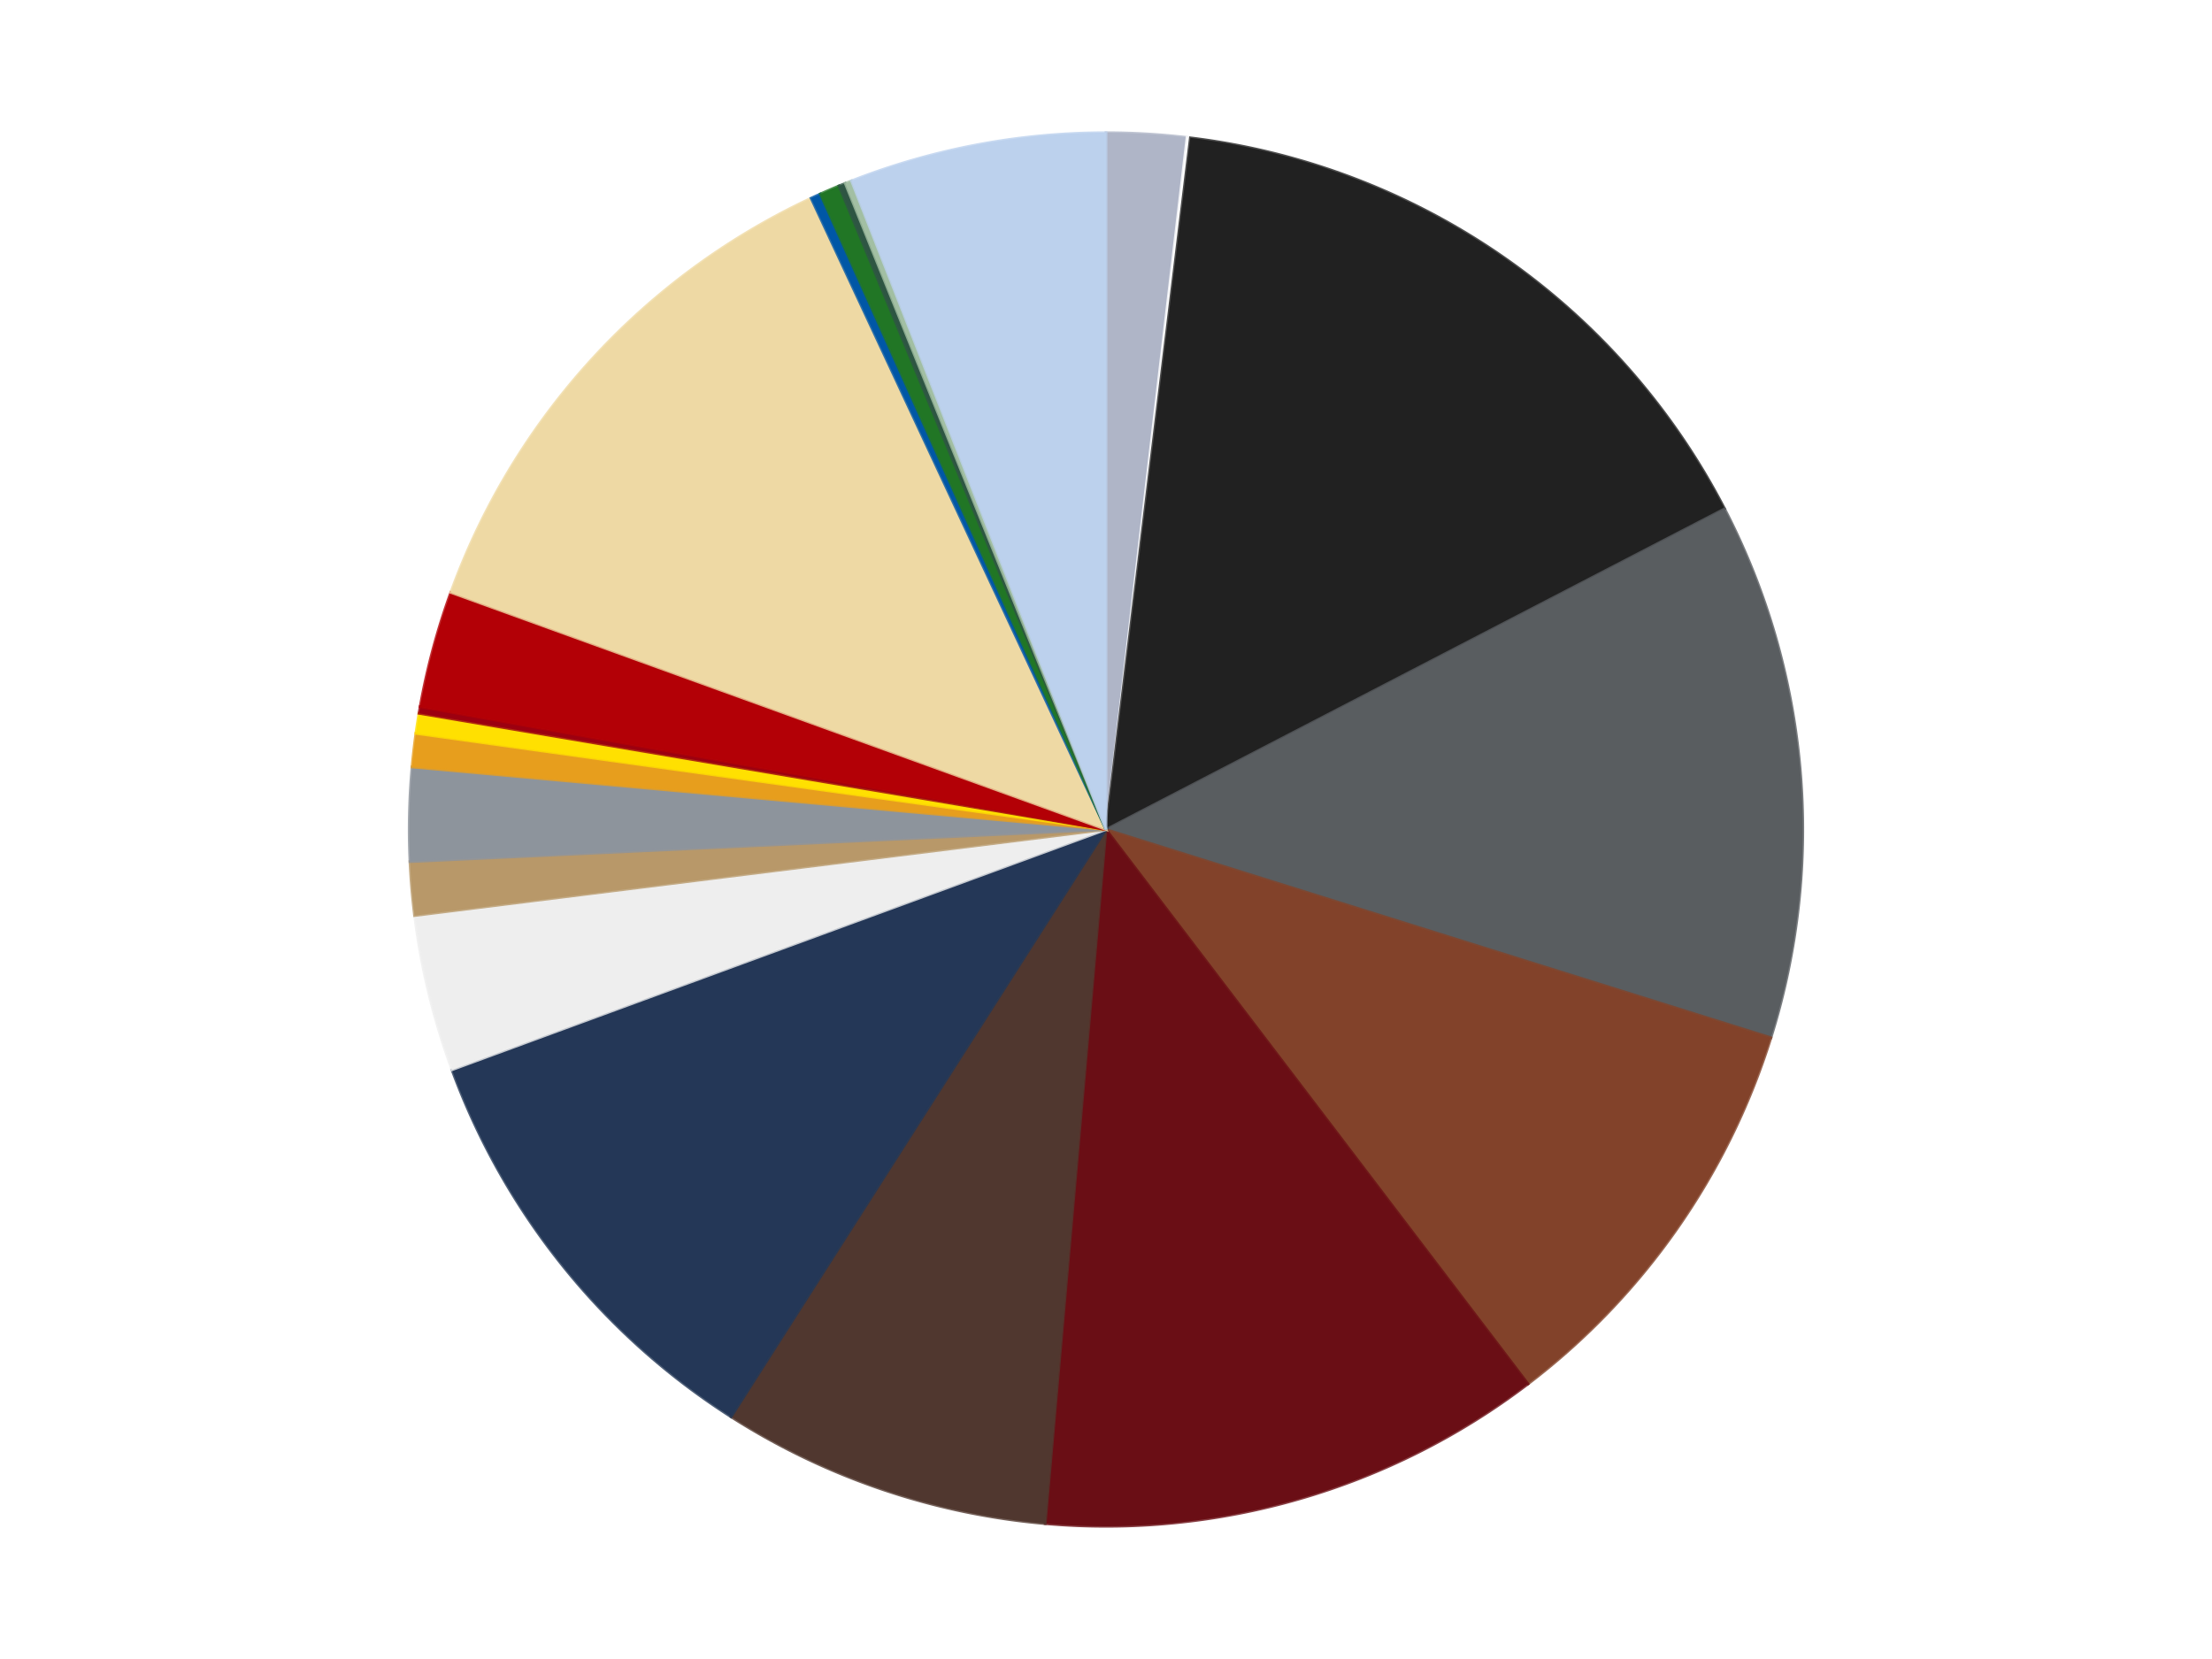
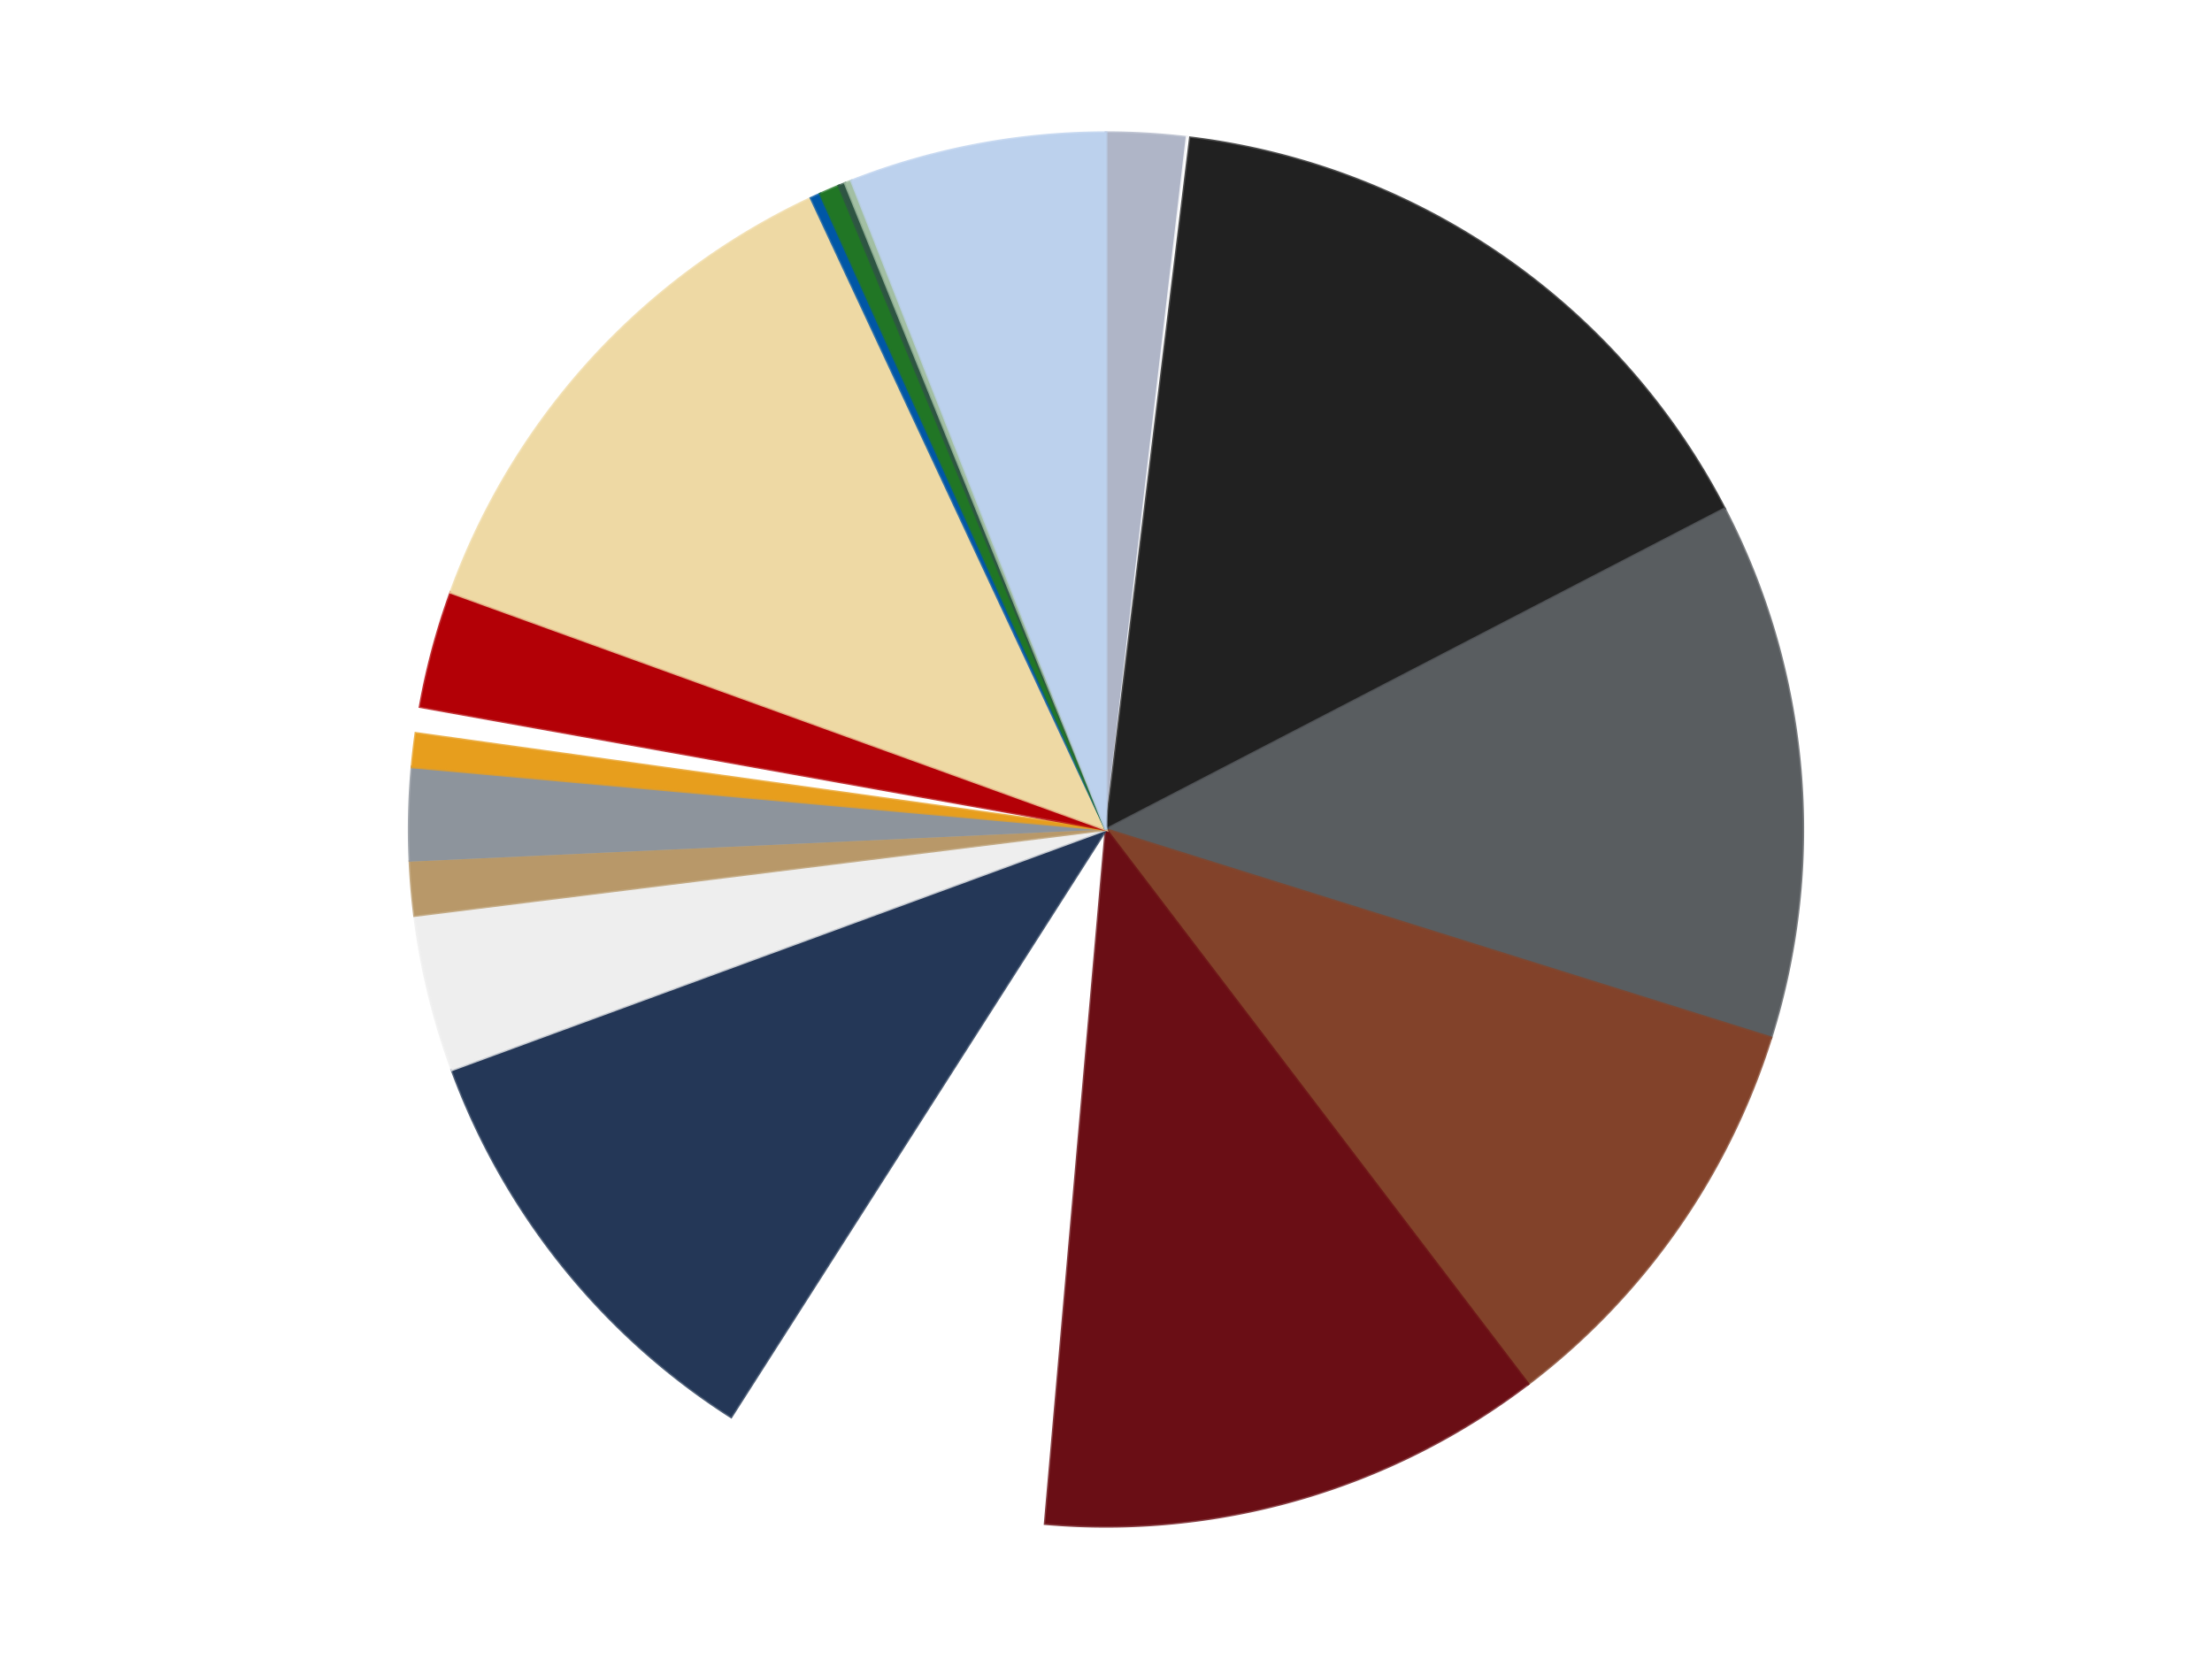
<svg xmlns="http://www.w3.org/2000/svg" xmlns:xlink="http://www.w3.org/1999/xlink" id="chart-f17844c8-9b58-4550-b576-5f23036bcf49" class="pygal-chart" viewBox="0 0 800 600">
  <defs>
    <style type="text/css">#chart-f17844c8-9b58-4550-b576-5f23036bcf49{-webkit-user-select:none;-webkit-font-smoothing:antialiased;font-family:Consolas,"Liberation Mono",Menlo,Courier,monospace}#chart-f17844c8-9b58-4550-b576-5f23036bcf49 .title{font-family:Consolas,"Liberation Mono",Menlo,Courier,monospace;font-size:16px}#chart-f17844c8-9b58-4550-b576-5f23036bcf49 .legends .legend text{font-family:Consolas,"Liberation Mono",Menlo,Courier,monospace;font-size:14px}#chart-f17844c8-9b58-4550-b576-5f23036bcf49 .axis text{font-family:Consolas,"Liberation Mono",Menlo,Courier,monospace;font-size:10px}#chart-f17844c8-9b58-4550-b576-5f23036bcf49 .axis text.major{font-family:Consolas,"Liberation Mono",Menlo,Courier,monospace;font-size:10px}#chart-f17844c8-9b58-4550-b576-5f23036bcf49 .text-overlay text.value{font-family:Consolas,"Liberation Mono",Menlo,Courier,monospace;font-size:16px}#chart-f17844c8-9b58-4550-b576-5f23036bcf49 .text-overlay text.label{font-family:Consolas,"Liberation Mono",Menlo,Courier,monospace;font-size:10px}#chart-f17844c8-9b58-4550-b576-5f23036bcf49 .tooltip{font-family:Consolas,"Liberation Mono",Menlo,Courier,monospace;font-size:14px}#chart-f17844c8-9b58-4550-b576-5f23036bcf49 text.no_data{font-family:Consolas,"Liberation Mono",Menlo,Courier,monospace;font-size:64px}
#chart-f17844c8-9b58-4550-b576-5f23036bcf49{background-color:transparent}#chart-f17844c8-9b58-4550-b576-5f23036bcf49 path,#chart-f17844c8-9b58-4550-b576-5f23036bcf49 line,#chart-f17844c8-9b58-4550-b576-5f23036bcf49 rect,#chart-f17844c8-9b58-4550-b576-5f23036bcf49 circle{-webkit-transition:150ms;-moz-transition:150ms;transition:150ms}#chart-f17844c8-9b58-4550-b576-5f23036bcf49 .graph &gt; .background{fill:transparent}#chart-f17844c8-9b58-4550-b576-5f23036bcf49 .plot &gt; .background{fill:transparent}#chart-f17844c8-9b58-4550-b576-5f23036bcf49 .graph{fill:rgba(0,0,0,.87)}#chart-f17844c8-9b58-4550-b576-5f23036bcf49 text.no_data{fill:rgba(0,0,0,1)}#chart-f17844c8-9b58-4550-b576-5f23036bcf49 .title{fill:rgba(0,0,0,1)}#chart-f17844c8-9b58-4550-b576-5f23036bcf49 .legends .legend text{fill:rgba(0,0,0,.87)}#chart-f17844c8-9b58-4550-b576-5f23036bcf49 .legends .legend:hover text{fill:rgba(0,0,0,1)}#chart-f17844c8-9b58-4550-b576-5f23036bcf49 .axis .line{stroke:rgba(0,0,0,1)}#chart-f17844c8-9b58-4550-b576-5f23036bcf49 .axis .guide.line{stroke:rgba(0,0,0,.54)}#chart-f17844c8-9b58-4550-b576-5f23036bcf49 .axis .major.line{stroke:rgba(0,0,0,.87)}#chart-f17844c8-9b58-4550-b576-5f23036bcf49 .axis text.major{fill:rgba(0,0,0,1)}#chart-f17844c8-9b58-4550-b576-5f23036bcf49 .axis.y .guides:hover .guide.line,#chart-f17844c8-9b58-4550-b576-5f23036bcf49 .line-graph .axis.x .guides:hover .guide.line,#chart-f17844c8-9b58-4550-b576-5f23036bcf49 .stackedline-graph .axis.x .guides:hover .guide.line,#chart-f17844c8-9b58-4550-b576-5f23036bcf49 .xy-graph .axis.x .guides:hover .guide.line{stroke:rgba(0,0,0,1)}#chart-f17844c8-9b58-4550-b576-5f23036bcf49 .axis .guides:hover text{fill:rgba(0,0,0,1)}#chart-f17844c8-9b58-4550-b576-5f23036bcf49 .reactive{fill-opacity:1.0;stroke-opacity:.8;stroke-width:1}#chart-f17844c8-9b58-4550-b576-5f23036bcf49 .ci{stroke:rgba(0,0,0,.87)}#chart-f17844c8-9b58-4550-b576-5f23036bcf49 .reactive.active,#chart-f17844c8-9b58-4550-b576-5f23036bcf49 .active .reactive{fill-opacity:0.6;stroke-opacity:.9;stroke-width:4}#chart-f17844c8-9b58-4550-b576-5f23036bcf49 .ci .reactive.active{stroke-width:1.5}#chart-f17844c8-9b58-4550-b576-5f23036bcf49 .series text{fill:rgba(0,0,0,1)}#chart-f17844c8-9b58-4550-b576-5f23036bcf49 .tooltip rect{fill:transparent;stroke:rgba(0,0,0,1);-webkit-transition:opacity 150ms;-moz-transition:opacity 150ms;transition:opacity 150ms}#chart-f17844c8-9b58-4550-b576-5f23036bcf49 .tooltip .label{fill:rgba(0,0,0,.87)}#chart-f17844c8-9b58-4550-b576-5f23036bcf49 .tooltip .label{fill:rgba(0,0,0,.87)}#chart-f17844c8-9b58-4550-b576-5f23036bcf49 .tooltip .legend{font-size:.8em;fill:rgba(0,0,0,.54)}#chart-f17844c8-9b58-4550-b576-5f23036bcf49 .tooltip .x_label{font-size:.6em;fill:rgba(0,0,0,1)}#chart-f17844c8-9b58-4550-b576-5f23036bcf49 .tooltip .xlink{font-size:.5em;text-decoration:underline}#chart-f17844c8-9b58-4550-b576-5f23036bcf49 .tooltip .value{font-size:1.5em}#chart-f17844c8-9b58-4550-b576-5f23036bcf49 .bound{font-size:.5em}#chart-f17844c8-9b58-4550-b576-5f23036bcf49 .max-value{font-size:.75em;fill:rgba(0,0,0,.54)}#chart-f17844c8-9b58-4550-b576-5f23036bcf49 .map-element{fill:transparent;stroke:rgba(0,0,0,.54) !important}#chart-f17844c8-9b58-4550-b576-5f23036bcf49 .map-element .reactive{fill-opacity:inherit;stroke-opacity:inherit}#chart-f17844c8-9b58-4550-b576-5f23036bcf49 .color-0,#chart-f17844c8-9b58-4550-b576-5f23036bcf49 .color-0 a:visited{stroke:#f44336;fill:#f44336}#chart-f17844c8-9b58-4550-b576-5f23036bcf49 .color-1,#chart-f17844c8-9b58-4550-b576-5f23036bcf49 .color-1 a:visited{stroke:#3f51b5;fill:#3f51b5}#chart-f17844c8-9b58-4550-b576-5f23036bcf49 .color-2,#chart-f17844c8-9b58-4550-b576-5f23036bcf49 .color-2 a:visited{stroke:#009688;fill:#009688}#chart-f17844c8-9b58-4550-b576-5f23036bcf49 .color-3,#chart-f17844c8-9b58-4550-b576-5f23036bcf49 .color-3 a:visited{stroke:#ffc107;fill:#ffc107}#chart-f17844c8-9b58-4550-b576-5f23036bcf49 .color-4,#chart-f17844c8-9b58-4550-b576-5f23036bcf49 .color-4 a:visited{stroke:#ff5722;fill:#ff5722}#chart-f17844c8-9b58-4550-b576-5f23036bcf49 .color-5,#chart-f17844c8-9b58-4550-b576-5f23036bcf49 .color-5 a:visited{stroke:#9c27b0;fill:#9c27b0}#chart-f17844c8-9b58-4550-b576-5f23036bcf49 .color-6,#chart-f17844c8-9b58-4550-b576-5f23036bcf49 .color-6 a:visited{stroke:#03a9f4;fill:#03a9f4}#chart-f17844c8-9b58-4550-b576-5f23036bcf49 .color-7,#chart-f17844c8-9b58-4550-b576-5f23036bcf49 .color-7 a:visited{stroke:#8bc34a;fill:#8bc34a}#chart-f17844c8-9b58-4550-b576-5f23036bcf49 .color-8,#chart-f17844c8-9b58-4550-b576-5f23036bcf49 .color-8 a:visited{stroke:#ff9800;fill:#ff9800}#chart-f17844c8-9b58-4550-b576-5f23036bcf49 .color-9,#chart-f17844c8-9b58-4550-b576-5f23036bcf49 .color-9 a:visited{stroke:#e91e63;fill:#e91e63}#chart-f17844c8-9b58-4550-b576-5f23036bcf49 .color-10,#chart-f17844c8-9b58-4550-b576-5f23036bcf49 .color-10 a:visited{stroke:#2196f3;fill:#2196f3}#chart-f17844c8-9b58-4550-b576-5f23036bcf49 .color-11,#chart-f17844c8-9b58-4550-b576-5f23036bcf49 .color-11 a:visited{stroke:#4caf50;fill:#4caf50}#chart-f17844c8-9b58-4550-b576-5f23036bcf49 .color-12,#chart-f17844c8-9b58-4550-b576-5f23036bcf49 .color-12 a:visited{stroke:#ffeb3b;fill:#ffeb3b}#chart-f17844c8-9b58-4550-b576-5f23036bcf49 .color-13,#chart-f17844c8-9b58-4550-b576-5f23036bcf49 .color-13 a:visited{stroke:#673ab7;fill:#673ab7}#chart-f17844c8-9b58-4550-b576-5f23036bcf49 .color-14,#chart-f17844c8-9b58-4550-b576-5f23036bcf49 .color-14 a:visited{stroke:#00bcd4;fill:#00bcd4}#chart-f17844c8-9b58-4550-b576-5f23036bcf49 .color-15,#chart-f17844c8-9b58-4550-b576-5f23036bcf49 .color-15 a:visited{stroke:#cddc39;fill:#cddc39}#chart-f17844c8-9b58-4550-b576-5f23036bcf49 .color-16,#chart-f17844c8-9b58-4550-b576-5f23036bcf49 .color-16 a:visited{stroke:#9e9e9e;fill:#9e9e9e}#chart-f17844c8-9b58-4550-b576-5f23036bcf49 .color-17,#chart-f17844c8-9b58-4550-b576-5f23036bcf49 .color-17 a:visited{stroke:#607d8b;fill:#607d8b}#chart-f17844c8-9b58-4550-b576-5f23036bcf49 .color-18,#chart-f17844c8-9b58-4550-b576-5f23036bcf49 .color-18 a:visited{stroke:#7b0f07;fill:#7b0f07}#chart-f17844c8-9b58-4550-b576-5f23036bcf49 .color-19,#chart-f17844c8-9b58-4550-b576-5f23036bcf49 .color-19 a:visited{stroke:#141938;fill:#141938}#chart-f17844c8-9b58-4550-b576-5f23036bcf49 .color-20,#chart-f17844c8-9b58-4550-b576-5f23036bcf49 .color-20 a:visited{stroke:#000000;fill:#000000}#chart-f17844c8-9b58-4550-b576-5f23036bcf49 .text-overlay .color-0 text{fill:black}#chart-f17844c8-9b58-4550-b576-5f23036bcf49 .text-overlay .color-1 text{fill:black}#chart-f17844c8-9b58-4550-b576-5f23036bcf49 .text-overlay .color-2 text{fill:black}#chart-f17844c8-9b58-4550-b576-5f23036bcf49 .text-overlay .color-3 text{fill:black}#chart-f17844c8-9b58-4550-b576-5f23036bcf49 .text-overlay .color-4 text{fill:black}#chart-f17844c8-9b58-4550-b576-5f23036bcf49 .text-overlay .color-5 text{fill:black}#chart-f17844c8-9b58-4550-b576-5f23036bcf49 .text-overlay .color-6 text{fill:black}#chart-f17844c8-9b58-4550-b576-5f23036bcf49 .text-overlay .color-7 text{fill:black}#chart-f17844c8-9b58-4550-b576-5f23036bcf49 .text-overlay .color-8 text{fill:black}#chart-f17844c8-9b58-4550-b576-5f23036bcf49 .text-overlay .color-9 text{fill:black}#chart-f17844c8-9b58-4550-b576-5f23036bcf49 .text-overlay .color-10 text{fill:black}#chart-f17844c8-9b58-4550-b576-5f23036bcf49 .text-overlay .color-11 text{fill:black}#chart-f17844c8-9b58-4550-b576-5f23036bcf49 .text-overlay .color-12 text{fill:black}#chart-f17844c8-9b58-4550-b576-5f23036bcf49 .text-overlay .color-13 text{fill:black}#chart-f17844c8-9b58-4550-b576-5f23036bcf49 .text-overlay .color-14 text{fill:black}#chart-f17844c8-9b58-4550-b576-5f23036bcf49 .text-overlay .color-15 text{fill:black}#chart-f17844c8-9b58-4550-b576-5f23036bcf49 .text-overlay .color-16 text{fill:black}#chart-f17844c8-9b58-4550-b576-5f23036bcf49 .text-overlay .color-17 text{fill:black}#chart-f17844c8-9b58-4550-b576-5f23036bcf49 .text-overlay .color-18 text{fill:black}#chart-f17844c8-9b58-4550-b576-5f23036bcf49 .text-overlay .color-19 text{fill:white}#chart-f17844c8-9b58-4550-b576-5f23036bcf49 .text-overlay .color-20 text{fill:white}
#chart-f17844c8-9b58-4550-b576-5f23036bcf49 text.no_data{text-anchor:middle}#chart-f17844c8-9b58-4550-b576-5f23036bcf49 .guide.line{fill:none}#chart-f17844c8-9b58-4550-b576-5f23036bcf49 .centered{text-anchor:middle}#chart-f17844c8-9b58-4550-b576-5f23036bcf49 .title{text-anchor:middle}#chart-f17844c8-9b58-4550-b576-5f23036bcf49 .legends .legend text{fill-opacity:1}#chart-f17844c8-9b58-4550-b576-5f23036bcf49 .axis.x text{text-anchor:middle}#chart-f17844c8-9b58-4550-b576-5f23036bcf49 .axis.x:not(.web) text[transform]{text-anchor:start}#chart-f17844c8-9b58-4550-b576-5f23036bcf49 .axis.x:not(.web) text[transform].backwards{text-anchor:end}#chart-f17844c8-9b58-4550-b576-5f23036bcf49 .axis.y text{text-anchor:end}#chart-f17844c8-9b58-4550-b576-5f23036bcf49 .axis.y text[transform].backwards{text-anchor:start}#chart-f17844c8-9b58-4550-b576-5f23036bcf49 .axis.y2 text{text-anchor:start}#chart-f17844c8-9b58-4550-b576-5f23036bcf49 .axis.y2 text[transform].backwards{text-anchor:end}#chart-f17844c8-9b58-4550-b576-5f23036bcf49 .axis .guide.line{stroke-dasharray:4,4;stroke:black}#chart-f17844c8-9b58-4550-b576-5f23036bcf49 .axis .major.guide.line{stroke-dasharray:6,6;stroke:black}#chart-f17844c8-9b58-4550-b576-5f23036bcf49 .horizontal .axis.y .guide.line,#chart-f17844c8-9b58-4550-b576-5f23036bcf49 .horizontal .axis.y2 .guide.line,#chart-f17844c8-9b58-4550-b576-5f23036bcf49 .vertical .axis.x .guide.line{opacity:0}#chart-f17844c8-9b58-4550-b576-5f23036bcf49 .horizontal .axis.always_show .guide.line,#chart-f17844c8-9b58-4550-b576-5f23036bcf49 .vertical .axis.always_show .guide.line{opacity:1 !important}#chart-f17844c8-9b58-4550-b576-5f23036bcf49 .axis.y .guides:hover .guide.line,#chart-f17844c8-9b58-4550-b576-5f23036bcf49 .axis.y2 .guides:hover .guide.line,#chart-f17844c8-9b58-4550-b576-5f23036bcf49 .axis.x .guides:hover .guide.line{opacity:1}#chart-f17844c8-9b58-4550-b576-5f23036bcf49 .axis .guides:hover text{opacity:1}#chart-f17844c8-9b58-4550-b576-5f23036bcf49 .nofill{fill:none}#chart-f17844c8-9b58-4550-b576-5f23036bcf49 .subtle-fill{fill-opacity:.2}#chart-f17844c8-9b58-4550-b576-5f23036bcf49 .dot{stroke-width:1px;fill-opacity:1;stroke-opacity:1}#chart-f17844c8-9b58-4550-b576-5f23036bcf49 .dot.active{stroke-width:5px}#chart-f17844c8-9b58-4550-b576-5f23036bcf49 .dot.negative{fill:transparent}#chart-f17844c8-9b58-4550-b576-5f23036bcf49 text,#chart-f17844c8-9b58-4550-b576-5f23036bcf49 tspan{stroke:none !important}#chart-f17844c8-9b58-4550-b576-5f23036bcf49 .series text.active{opacity:1}#chart-f17844c8-9b58-4550-b576-5f23036bcf49 .tooltip rect{fill-opacity:.95;stroke-width:.5}#chart-f17844c8-9b58-4550-b576-5f23036bcf49 .tooltip text{fill-opacity:1}#chart-f17844c8-9b58-4550-b576-5f23036bcf49 .showable{visibility:hidden}#chart-f17844c8-9b58-4550-b576-5f23036bcf49 .showable.shown{visibility:visible}#chart-f17844c8-9b58-4550-b576-5f23036bcf49 .gauge-background{fill:rgba(229,229,229,1);stroke:none}#chart-f17844c8-9b58-4550-b576-5f23036bcf49 .bg-lines{stroke:transparent;stroke-width:2px}</style>
    <script type="text/javascript">window.pygal = window.pygal || {};window.pygal.config = window.pygal.config || {};window.pygal.config['f17844c8-9b58-4550-b576-5f23036bcf49'] = {"allow_interruptions": false, "box_mode": "extremes", "classes": ["pygal-chart"], "css": ["file://style.css", "file://graph.css"], "defs": [], "disable_xml_declaration": false, "dots_size": 2.5, "dynamic_print_values": false, "explicit_size": false, "fill": false, "force_uri_protocol": "https", "formatter": null, "half_pie": false, "height": 600, "include_x_axis": false, "inner_radius": 0, "interpolate": null, "interpolation_parameters": {}, "interpolation_precision": 250, "inverse_y_axis": false, "js": ["//kozea.github.io/pygal.js/2.0.x/pygal-tooltips.min.js"], "legend_at_bottom": false, "legend_at_bottom_columns": null, "legend_box_size": 12, "logarithmic": false, "margin": 20, "margin_bottom": null, "margin_left": null, "margin_right": null, "margin_top": null, "max_scale": 16, "min_scale": 4, "missing_value_fill_truncation": "x", "no_data_text": "No data", "no_prefix": false, "order_min": null, "pretty_print": false, "print_labels": false, "print_values": false, "print_values_position": "center", "print_zeroes": true, "range": null, "rounded_bars": null, "secondary_range": null, "show_dots": true, "show_legend": false, "show_minor_x_labels": true, "show_minor_y_labels": true, "show_only_major_dots": false, "show_x_guides": false, "show_x_labels": true, "show_y_guides": true, "show_y_labels": true, "spacing": 10, "stack_from_top": false, "strict": false, "stroke": true, "stroke_style": null, "style": {"background": "transparent", "ci_colors": [], "colors": ["#F44336", "#3F51B5", "#009688", "#FFC107", "#FF5722", "#9C27B0", "#03A9F4", "#8BC34A", "#FF9800", "#E91E63", "#2196F3", "#4CAF50", "#FFEB3B", "#673AB7", "#00BCD4", "#CDDC39", "#9E9E9E", "#607D8B"], "dot_opacity": "1", "font_family": "Consolas, \"Liberation Mono\", Menlo, Courier, monospace", "foreground": "rgba(0, 0, 0, .87)", "foreground_strong": "rgba(0, 0, 0, 1)", "foreground_subtle": "rgba(0, 0, 0, .54)", "guide_stroke_color": "black", "guide_stroke_dasharray": "4,4", "label_font_family": "Consolas, \"Liberation Mono\", Menlo, Courier, monospace", "label_font_size": 10, "legend_font_family": "Consolas, \"Liberation Mono\", Menlo, Courier, monospace", "legend_font_size": 14, "major_guide_stroke_color": "black", "major_guide_stroke_dasharray": "6,6", "major_label_font_family": "Consolas, \"Liberation Mono\", Menlo, Courier, monospace", "major_label_font_size": 10, "no_data_font_family": "Consolas, \"Liberation Mono\", Menlo, Courier, monospace", "no_data_font_size": 64, "opacity": "1.0", "opacity_hover": "0.6", "plot_background": "transparent", "stroke_opacity": ".8", "stroke_opacity_hover": ".9", "stroke_width": "1", "stroke_width_hover": "4", "title_font_family": "Consolas, \"Liberation Mono\", Menlo, Courier, monospace", "title_font_size": 16, "tooltip_font_family": "Consolas, \"Liberation Mono\", Menlo, Courier, monospace", "tooltip_font_size": 14, "transition": "150ms", "value_background": "rgba(229, 229, 229, 1)", "value_colors": [], "value_font_family": "Consolas, \"Liberation Mono\", Menlo, Courier, monospace", "value_font_size": 16, "value_label_font_family": "Consolas, \"Liberation Mono\", Menlo, Courier, monospace", "value_label_font_size": 10}, "title": null, "tooltip_border_radius": 0, "tooltip_fancy_mode": true, "truncate_label": null, "truncate_legend": null, "width": 800, "x_label_rotation": 0, "x_labels": null, "x_labels_major": null, "x_labels_major_count": null, "x_labels_major_every": null, "x_title": null, "xrange": null, "y_label_rotation": 0, "y_labels": null, "y_labels_major": null, "y_labels_major_count": null, "y_labels_major_every": null, "y_title": null, "zero": 0, "legends": ["Light Bluish Gray", "White", "Black", "Dark Bluish Gray", "Reddish Brown", "Dark Red", "Dark Brown", "Dark Blue", "Trans-Clear", "Dark Tan", "Flat Silver", "Pearl Gold", "Yellow", "Trans-Red", "Red", "Tan", "Blue", "Trans-Green", "Dark Green", "Sand Green", "Bright Light Blue"]}</script>
    <script type="text/javascript" xlink:href="https://kozea.github.io/pygal.js/2.0.x/pygal-tooltips.min.js" />
  </defs>
  <title>Pygal</title>
  <g class="graph pie-graph vertical">
    <rect x="0" y="0" width="800" height="600" class="background" />
    <g transform="translate(20, 20)" class="plot">
      <rect x="0" y="0" width="760" height="560" class="background" />
      <g class="series serie-0 color-0">
        <g class="slices">
          <g class="slice" style="fill: #AFB5C7; stroke: #AFB5C7">
            <path d="M380 28 A252 252 0 0 1 409.3 29.709 L380 280 A0 0 0 0 0 380 280 z" class="slice reactive tooltip-trigger" />
            <desc class="value">24</desc>
            <desc class="x centered">387.33755904834294</desc>
            <desc class="y centered">154.2138313358258</desc>
          </g>
        </g>
      </g>
      <g class="series serie-1 color-1">
        <g class="slices">
          <g class="slice" style="fill: #FFFFFF; stroke: #FFFFFF">
            <path d="M409.3 29.709 A252 252 0 0 1 410.515 29.854 L380 280 A0 0 0 0 0 380 280 z" class="slice reactive tooltip-trigger" />
            <desc class="value">1</desc>
            <desc class="x centered">394.95399974377716</desc>
            <desc class="y centered">154.8905363624993</desc>
          </g>
        </g>
      </g>
      <g class="series serie-2 color-2">
        <g class="slices">
          <g class="slice" style="fill: #212121; stroke: #212121">
            <path d="M410.515 29.854 A252 252 0 0 1 603.723 164.016 L380 280 A0 0 0 0 0 380 280 z" class="slice reactive tooltip-trigger" />
            <desc class="value">200</desc>
            <desc class="x centered">451.8663629732979</desc>
            <desc class="y centered">176.50494759173176</desc>
          </g>
        </g>
      </g>
      <g class="series serie-3 color-3">
        <g class="slices">
          <g class="slice" style="fill: #595D60; stroke: #595D60">
            <path d="M603.723 164.016 A252 252 0 0 1 620.484 355.308 L380 280 A0 0 0 0 0 380 280 z" class="slice reactive tooltip-trigger" />
            <desc class="value">161</desc>
            <desc class="x centered">505.519049631657</desc>
            <desc class="y centered">269.00144647848504</desc>
          </g>
        </g>
      </g>
      <g class="series serie-4 color-4">
        <g class="slices">
          <g class="slice" style="fill: #82422A; stroke: #82422A">
            <path d="M620.484 355.308 A252 252 0 0 1 532.638 480.513 L380 280 A0 0 0 0 0 380 280 z" class="slice reactive tooltip-trigger" />
            <desc class="value">127</desc>
            <desc class="x centered">483.1448772501674</desc>
            <desc class="y centered">352.3680474867735</desc>
          </g>
        </g>
      </g>
      <g class="series serie-5 color-5">
        <g class="slices">
          <g class="slice" style="fill: #6A0E15; stroke: #6A0E15">
            <path d="M532.638 480.513 A252 252 0 0 1 358.003 531.038 L380 280 A0 0 0 0 0 380 280 z" class="slice reactive tooltip-trigger" />
            <desc class="value">152</desc>
            <desc class="x centered">415.0177286278574</desc>
            <desc class="y centered">401.0361874884769</desc>
          </g>
        </g>
      </g>
      <g class="series serie-6 color-6">
        <g class="slices">
          <g class="slice" style="fill: #50372F; stroke: #50372F">
-             <path d="M358.003 531.038 A252 252 0 0 1 244.414 492.416 L380 280 A0 0 0 0 0 380 280 z" class="slice reactive tooltip-trigger" />
            <desc class="value">99</desc>
            <desc class="x centered">339.43828456096367</desc>
            <desc class="y centered">399.2926956717914</desc>
          </g>
        </g>
      </g>
      <g class="series serie-7 color-7">
        <g class="slices">
          <g class="slice" style="fill: #243757; stroke: #243757">
            <path d="M244.414 492.416 A252 252 0 0 1 143.454 366.891 L380 280 A0 0 0 0 0 380 280 z" class="slice reactive tooltip-trigger" />
            <desc class="value">134</desc>
            <desc class="x centered">281.8170485342528</desc>
            <desc class="y centered">358.9690321675195</desc>
          </g>
        </g>
      </g>
      <g class="series serie-8 color-8">
        <g class="slices">
          <g class="slice" style="fill: #EEEEEE; stroke: #EEEEEE">
            <path d="M143.454 366.891 A252 252 0 0 1 129.929 311.123 L380 280 A0 0 0 0 0 380 280 z" class="slice reactive tooltip-trigger" />
            <desc class="value">47</desc>
            <desc class="x centered">257.5495572751887</desc>
            <desc class="y centered">309.6966172568141</desc>
          </g>
        </g>
      </g>
      <g class="series serie-9 color-9">
        <g class="slices">
          <g class="slice" style="fill: #B89869; stroke: #B89869">
            <path d="M129.929 311.123 A252 252 0 0 1 128.268 291.62 L380 280 A0 0 0 0 0 380 280 z" class="slice reactive tooltip-trigger" />
            <desc class="value">16</desc>
            <desc class="x centered">254.45461786338325</desc>
            <desc class="y centered">290.6937843708797</desc>
          </g>
        </g>
      </g>
      <g class="series serie-10 color-10">
        <g class="slices">
          <g class="slice" style="fill: #8D949C; stroke: #8D949C">
-             <path d="M128.268 291.62 A252 252 0 0 1 129.016 257.393 L380 280 A0 0 0 0 0 380 280 z" class="slice reactive tooltip-trigger" />
+             <path d="M128.268 291.62 A252 252 0 0 1 129.016 257.393 L380 280 A0 0 0 0 0 380 280 " class="slice reactive tooltip-trigger" />
            <desc class="value">28</desc>
            <desc class="x centered">254.03007734393157</desc>
            <desc class="y centered">277.2470768219697</desc>
          </g>
        </g>
      </g>
      <g class="series serie-11 color-11">
        <g class="slices">
          <g class="slice" style="fill: #E79E1D; stroke: #E79E1D">
            <path d="M129.016 257.393 A252 252 0 0 1 130.409 245.238 L380 280 A0 0 0 0 0 380 280 z" class="slice reactive tooltip-trigger" />
            <desc class="value">10</desc>
            <desc class="x centered">254.81940041602425</desc>
            <desc class="y centered">265.6536594284002</desc>
          </g>
        </g>
      </g>
      <g class="series serie-12 color-12">
        <g class="slices">
          <g class="slice" style="fill: #FFE001; stroke: #FFE001">
-             <path d="M130.409 245.238 A252 252 0 0 1 131.528 237.982 L380 280 A0 0 0 0 0 380 280 z" class="slice reactive tooltip-trigger" />
            <desc class="value">6</desc>
            <desc class="x centered">255.4709774113234</desc>
            <desc class="y centered">260.80305927735174</desc>
          </g>
        </g>
      </g>
      <g class="series serie-13 color-13">
        <g class="slices">
          <g class="slice" style="fill: #9C0010; stroke: #9C0010">
-             <path d="M131.528 237.982 A252 252 0 0 1 131.947 235.571 L380 280 A0 0 0 0 0 380 280 z" class="slice reactive tooltip-trigger" />
            <desc class="value">2</desc>
            <desc class="x centered">255.8672945104708</desc>
            <desc class="y centered">258.3881646348624</desc>
          </g>
        </g>
      </g>
      <g class="series serie-14 color-14">
        <g class="slices">
          <g class="slice" style="fill: #B30006; stroke: #B30006">
            <path d="M131.947 235.571 A252 252 0 0 1 143.035 194.258 L380 280 A0 0 0 0 0 380 280 z" class="slice reactive tooltip-trigger" />
            <desc class="value">35</desc>
            <desc class="x centered">258.3065515108851</desc>
            <desc class="y centered">247.3395561140524</desc>
          </g>
        </g>
      </g>
      <g class="series serie-15 color-15">
        <g class="slices">
          <g class="slice" style="fill: #EED9A4; stroke: #EED9A4">
            <path d="M143.035 194.258 A252 252 0 0 1 273.346 51.682 L380 280 A0 0 0 0 0 380 280 z" class="slice reactive tooltip-trigger" />
            <desc class="value">162</desc>
            <desc class="x centered">286.99405801700345</desc>
            <desc class="y centered">194.99473689320473</desc>
          </g>
        </g>
      </g>
      <g class="series serie-16 color-16">
        <g class="slices">
          <g class="slice" style="fill: #0057A6; stroke: #0057A6">
            <path d="M273.346 51.682 A252 252 0 0 1 276.683 50.153 L380 280 A0 0 0 0 0 380 280 z" class="slice reactive tooltip-trigger" />
            <desc class="value">3</desc>
            <desc class="x centered">327.5059757394924</desc>
            <desc class="y centered">165.4557840092428</desc>
          </g>
        </g>
      </g>
      <g class="series serie-17 color-17">
        <g class="slices">
          <g class="slice" style="fill: #217625; stroke: #217625">
            <path d="M276.683 50.153 A252 252 0 0 1 283.422 47.241 L380 280 A0 0 0 0 0 380 280 z" class="slice reactive tooltip-trigger" />
            <desc class="value">6</desc>
            <desc class="x centered">330.0211369135583</desc>
            <desc class="y centered">164.33620599086888</desc>
          </g>
        </g>
      </g>
      <g class="series serie-18 color-18">
        <g class="slices">
          <g class="slice" style="fill: #2E5543; stroke: #2E5543">
            <path d="M283.422 47.241 A252 252 0 0 1 285.687 46.314 L380 280 A0 0 0 0 0 380 280 z" class="slice reactive tooltip-trigger" />
            <desc class="value">2</desc>
            <desc class="x centered">332.27690463232636</desc>
            <desc class="y centered">163.38736702857648</desc>
          </g>
        </g>
      </g>
      <g class="series serie-19 color-19">
        <g class="slices">
          <g class="slice" style="fill: #A2BFA3; stroke: #A2BFA3">
            <path d="M285.687 46.314 A252 252 0 0 1 287.961 45.409 L380 280 A0 0 0 0 0 380 280 z" class="slice reactive tooltip-trigger" />
            <desc class="value">2</desc>
            <desc class="x centered">333.41159277698347</desc>
            <desc class="y centered">162.9294216618779</desc>
          </g>
        </g>
      </g>
      <g class="series serie-20 color-20">
        <g class="slices">
          <g class="slice" style="fill: #BCD1ED; stroke: #BCD1ED">
            <path d="M287.961 45.409 A252 252 0 0 1 380 28 L380 280 A0 0 0 0 0 380 280 z" class="slice reactive tooltip-trigger" />
            <desc class="value">77</desc>
            <desc class="x centered">356.582294005571</desc>
            <desc class="y centered">156.19527050246228</desc>
          </g>
        </g>
      </g>
    </g>
    <g class="titles" />
    <g transform="translate(20, 20)" class="plot overlay">
      <g class="series serie-0 color-0" />
      <g class="series serie-1 color-1" />
      <g class="series serie-2 color-2" />
      <g class="series serie-3 color-3" />
      <g class="series serie-4 color-4" />
      <g class="series serie-5 color-5" />
      <g class="series serie-6 color-6" />
      <g class="series serie-7 color-7" />
      <g class="series serie-8 color-8" />
      <g class="series serie-9 color-9" />
      <g class="series serie-10 color-10" />
      <g class="series serie-11 color-11" />
      <g class="series serie-12 color-12" />
      <g class="series serie-13 color-13" />
      <g class="series serie-14 color-14" />
      <g class="series serie-15 color-15" />
      <g class="series serie-16 color-16" />
      <g class="series serie-17 color-17" />
      <g class="series serie-18 color-18" />
      <g class="series serie-19 color-19" />
      <g class="series serie-20 color-20" />
    </g>
    <g transform="translate(20, 20)" class="plot text-overlay">
      <g class="series serie-0 color-0" />
      <g class="series serie-1 color-1" />
      <g class="series serie-2 color-2" />
      <g class="series serie-3 color-3" />
      <g class="series serie-4 color-4" />
      <g class="series serie-5 color-5" />
      <g class="series serie-6 color-6" />
      <g class="series serie-7 color-7" />
      <g class="series serie-8 color-8" />
      <g class="series serie-9 color-9" />
      <g class="series serie-10 color-10" />
      <g class="series serie-11 color-11" />
      <g class="series serie-12 color-12" />
      <g class="series serie-13 color-13" />
      <g class="series serie-14 color-14" />
      <g class="series serie-15 color-15" />
      <g class="series serie-16 color-16" />
      <g class="series serie-17 color-17" />
      <g class="series serie-18 color-18" />
      <g class="series serie-19 color-19" />
      <g class="series serie-20 color-20" />
    </g>
    <g transform="translate(20, 20)" class="plot tooltip-overlay">
      <g transform="translate(0 0)" style="opacity: 0" class="tooltip">
        <rect rx="0" ry="0" width="0" height="0" class="tooltip-box" />
        <g class="text" />
      </g>
    </g>
  </g>
</svg>